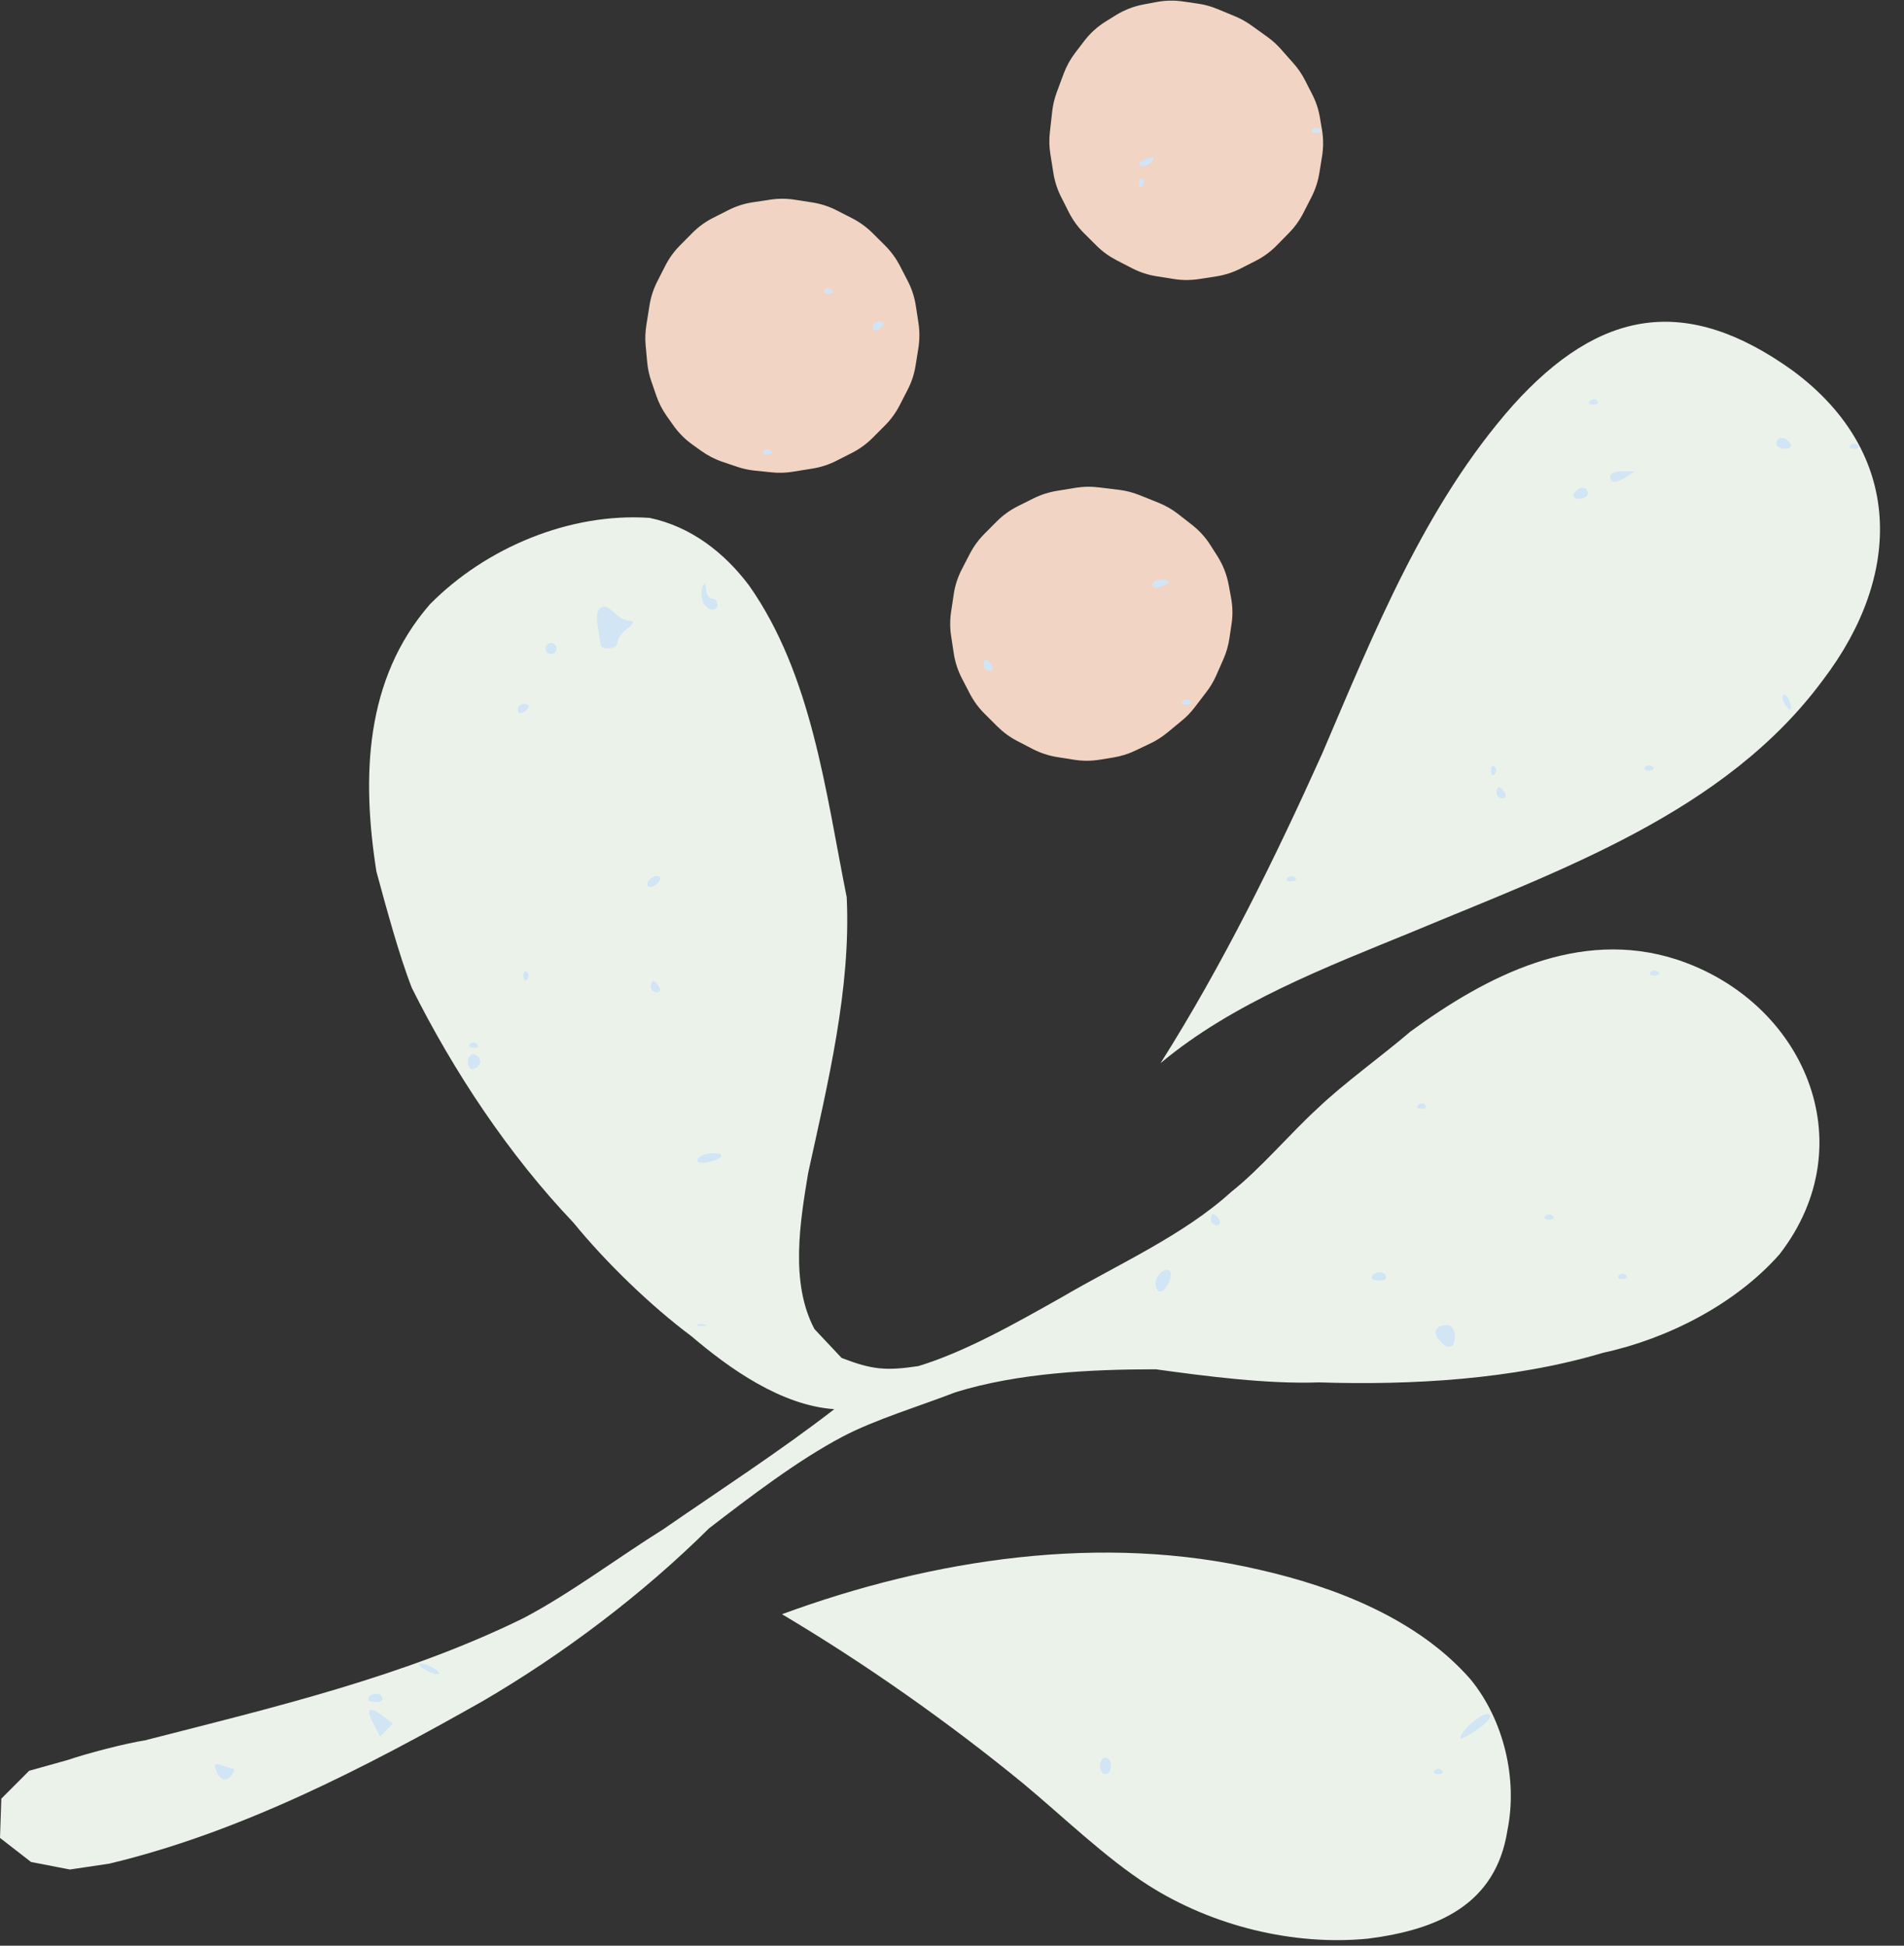
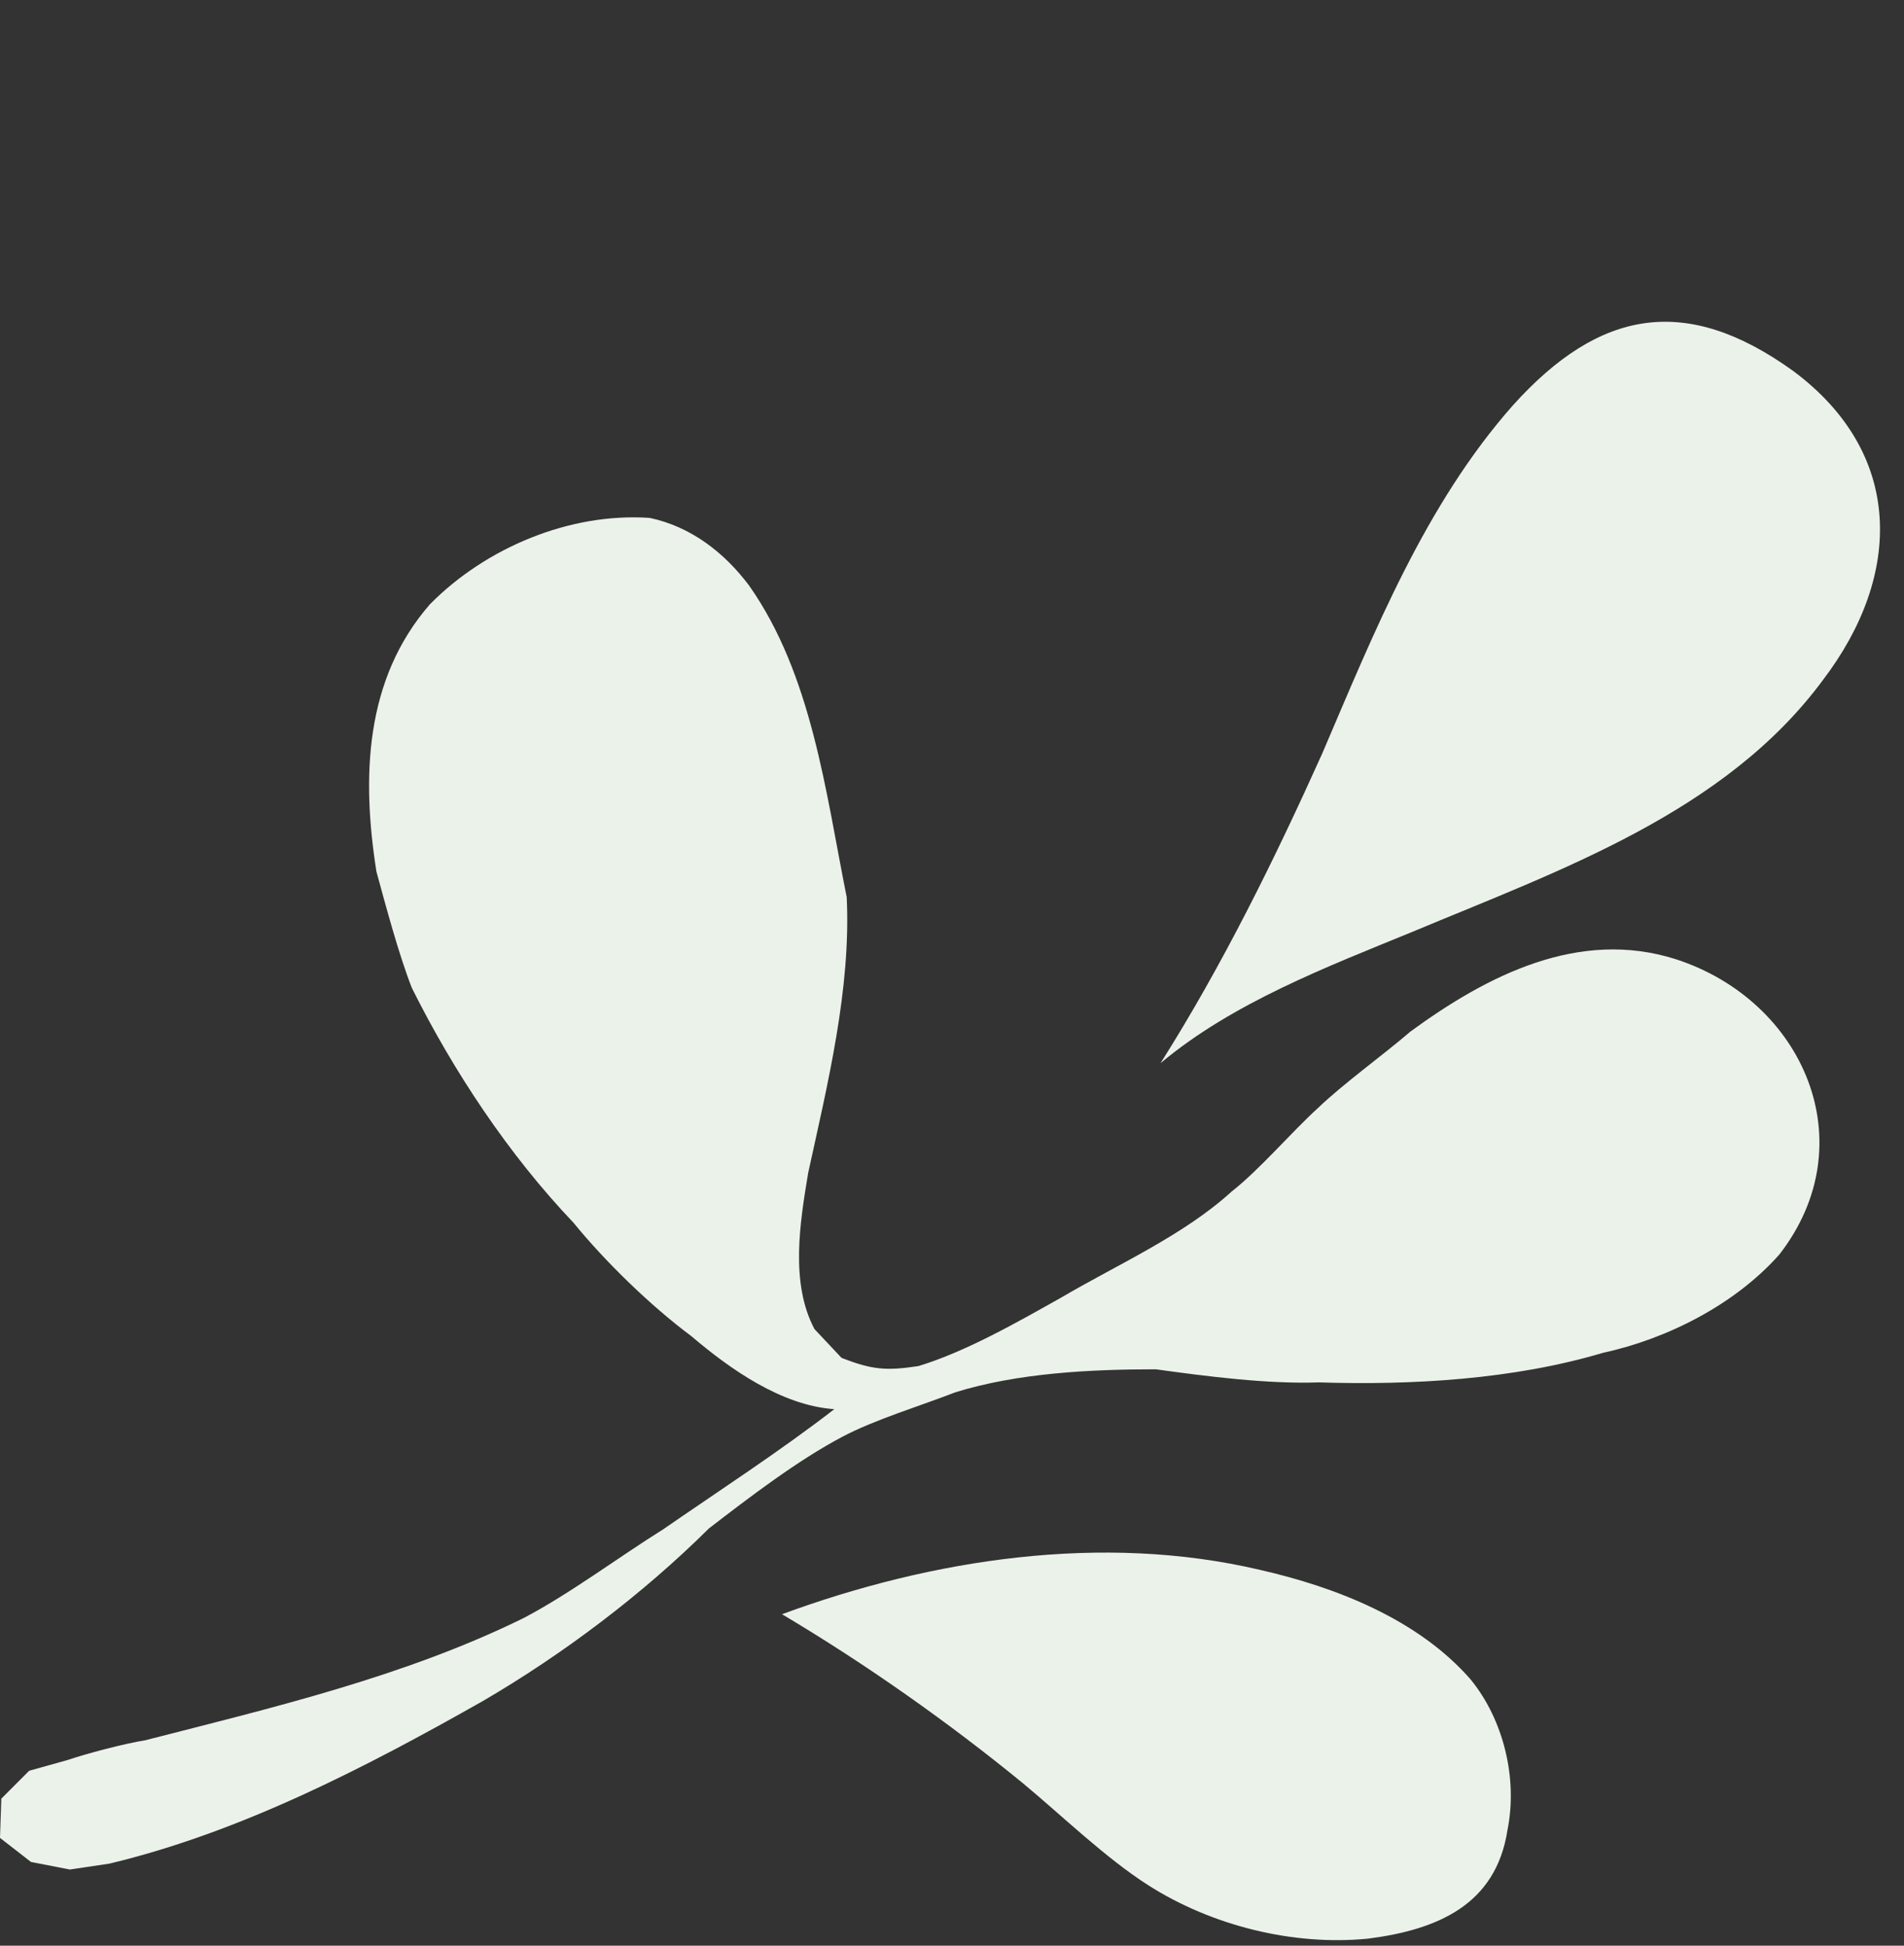
<svg xmlns="http://www.w3.org/2000/svg" fill="#000000" height="350.9" preserveAspectRatio="xMidYMid meet" version="1" viewBox="0.0 -0.1 343.4 350.9" width="343.4" zoomAndPan="magnify">
  <rect x="0.0" y="-0.1" width="343.4" height="350.9" fill="#333333" stroke="none" />
  <g id="change1_1">
    <path d="M124.65,240.84c-7.27-5.41-15.49-13.39-21.21-20.42c-11.65-12.23-21.64-27.27-29.17-42.37 c-2.37-6.09-4.66-14.67-6.38-20.97c-2.66-16.92-2.17-34.62,9.65-48.2c10.08-10.21,25.23-16.56,39.63-15.58 c7.45,1.57,13.48,6.27,17.92,12.18c11.36,16.13,13.83,37.33,17.62,56.23c0.8,16.47-3.45,33.72-6.95,49.72 c-1.47,8.86-3.29,19.85,1.14,28.17c0,0,4.89,5.2,4.89,5.2c5.51,2.13,8,2.35,13.84,1.47c8.65-2.62,18.06-8.03,25.91-12.44 c9.97-5.86,21.94-11.15,30.56-19.01c5.1-4,10.79-10.71,15.57-15.06c4.67-4.48,11.81-9.6,16.71-13.82 c13.85-10.13,30.41-18.62,47.89-13.04c23.03,7.48,34.24,33.16,18.66,53.23c-7.96,9-20.16,15.21-31.79,17.74 c-16.25,4.83-34.43,5.87-51.3,5.34c-9.25,0.33-20.24-1.1-29.38-2.36c-11.72,0-24.86,0.65-36.14,4.14 c-6.07,2.37-14.6,4.95-20.38,8.02c-8.12,4.28-16.8,10.94-24.06,16.52c-11.99,11.89-26.25,22.66-40.83,31.17 C65.95,318.64,43.43,330.33,19.73,336c0,0-7.12,1.06-7.12,1.06s-7.02-1.36-7.02-1.36S0,331.36,0,331.36c0,0,0.24-7.08,0.24-7.08 s5.02-5.03,5.02-5.03s6.92-1.93,6.92-1.93c3.36-1.16,10.44-3.01,13.94-3.55c22.99-5.89,46.9-11.52,68.32-22.06 c8.29-4.34,17.23-11.05,25.15-15.99c9.96-6.88,21.3-14.25,30.88-21.68C140.94,253.37,131.69,246.83,124.65,240.84z M254.82,167.92 c26.46-11.07,56.31-21.45,73.98-45.41c14.4-18.91,14.6-40.89-5.43-55.74c-19.27-13.86-34.84-11.14-50.46,6.18 c-15.89,17.93-25.1,41.04-34.41,62.78c-8.52,18.95-18.06,38.34-29.19,55.91C222.33,180.74,239.29,174.29,254.82,167.92z M184.56,321.56c7,5.81,14.81,13.4,22.51,18.32c11.46,7.31,26.11,10.98,39.66,9.65c12.38-1.59,23.08-6,25.16-19.62 c1.86-9.23-0.7-19.88-6.68-27.16c-9.47-10.83-24.25-16.61-37.97-19.73c-28.42-6.68-59.1-1.97-86.2,8 C156.01,299.91,171.1,310.53,184.56,321.56z" fill="#ebf2ea" />
  </g>
  <g id="change2_1">
-     <path d="M238.44,28.11l-0.49,3.02c-0.24,1.5-0.72,2.95-1.41,4.3l-1.47,2.88c-0.68,1.33-1.56,2.55-2.6,3.61 l-2.21,2.25c-1.1,1.12-2.38,2.06-3.78,2.77l-2.73,1.39c-1.38,0.7-2.87,1.18-4.4,1.42l-3.12,0.48c-1.5,0.23-3.02,0.23-4.51-0.01 l-3.11-0.49c-1.54-0.24-3.02-0.73-4.41-1.44l-2.81-1.45c-1.33-0.69-2.56-1.57-3.62-2.63l-2.24-2.23c-1.1-1.1-2.03-2.37-2.73-3.75 l-1.41-2.79c-0.69-1.36-1.16-2.81-1.4-4.31l-0.55-3.46c-0.21-1.29-0.24-2.61-0.09-3.91l0.42-3.75c0.13-1.19,0.41-2.36,0.83-3.48 l1.24-3.34c0.51-1.36,1.21-2.63,2.09-3.78l1.62-2.12c1.08-1.41,2.41-2.62,3.93-3.55l1.79-1.11c1.53-0.95,3.23-1.6,5-1.93l2.34-0.44 c1.58-0.29,3.2-0.33,4.79-0.09l2.68,0.39c1.18,0.17,2.34,0.49,3.45,0.95l3.17,1.31c1.05,0.43,2.05,0.99,2.98,1.65l2.93,2.11 c0.88,0.63,1.68,1.36,2.4,2.17l2.29,2.59c0.82,0.92,1.52,1.95,2.08,3.05l1.29,2.53c0.68,1.32,1.15,2.74,1.39,4.21l0.38,2.23 C238.7,24.91,238.7,26.52,238.44,28.11z M222.04,107.75l-0.44-2.38c-0.34-1.85-1.04-3.62-2.05-5.21l-1.25-1.96 c-0.89-1.4-2.02-2.64-3.33-3.66l-2.46-1.92c-1.08-0.85-2.28-1.53-3.56-2.05l-3.46-1.39c-1.18-0.47-2.41-0.79-3.67-0.94l-3.7-0.45 c-1.37-0.17-2.76-0.14-4.12,0.08l-3.41,0.56c-1.46,0.24-2.88,0.7-4.21,1.36l-2.82,1.41c-1.41,0.71-2.7,1.64-3.82,2.77l-2.22,2.23 c-1.05,1.06-1.93,2.27-2.61,3.59l-1.44,2.78c-0.73,1.42-1.23,2.94-1.46,4.52l-0.47,3.13c-0.22,1.45-0.22,2.92,0,4.36l0.47,3.11 c0.24,1.59,0.74,3.13,1.48,4.56l1.42,2.74c0.69,1.33,1.58,2.55,2.65,3.61l2.3,2.3c1.06,1.05,2.27,1.94,3.59,2.63l2.8,1.45 c1.4,0.72,2.9,1.22,4.45,1.46l3.03,0.48c1.53,0.24,3.09,0.24,4.62-0.01l2.44-0.4c1.37-0.22,2.71-0.64,3.97-1.24l2.75-1.31 c1.06-0.51,2.06-1.14,2.97-1.89l2.67-2.2c0.87-0.71,1.65-1.52,2.33-2.42l2.12-2.77c0.71-0.92,1.3-1.93,1.77-2.99l1.29-2.93 c0.53-1.2,0.89-2.47,1.08-3.77l0.37-2.49C222.36,110.94,222.33,109.33,222.04,107.75z M165.65,58.14l-0.47-3.07 c-0.24-1.57-0.73-3.09-1.46-4.49l-1.42-2.75c-0.7-1.35-1.6-2.58-2.68-3.66l-2.26-2.25c-1.08-1.07-2.32-1.97-3.67-2.66l-2.8-1.43 c-1.37-0.7-2.85-1.18-4.38-1.42l-3.15-0.49c-1.47-0.23-2.97-0.24-4.45-0.01l-3.13,0.47c-1.54,0.23-3.04,0.71-4.43,1.42l-2.74,1.39 c-1.39,0.7-2.66,1.63-3.75,2.73l-2.21,2.23c-1.07,1.08-1.97,2.31-2.66,3.67l-1.44,2.83c-0.7,1.37-1.17,2.83-1.41,4.34l-0.57,3.58 c-0.19,1.21-0.23,2.44-0.12,3.66l0.28,3.03c0.11,1.16,0.36,2.3,0.74,3.4l0.9,2.61c0.46,1.32,1.1,2.57,1.91,3.71l1.2,1.69 c0.93,1.31,2.08,2.46,3.39,3.4l1.62,1.16c1.18,0.84,2.48,1.51,3.85,1.97l2.63,0.89c1.04,0.35,2.12,0.58,3.21,0.69l3.05,0.31 c1.26,0.13,2.54,0.09,3.79-0.12l3.54-0.57c1.49-0.24,2.94-0.71,4.29-1.4l2.8-1.42c1.39-0.71,2.65-1.63,3.75-2.73l2.23-2.24 c1.06-1.06,1.94-2.28,2.63-3.62l1.45-2.82c0.71-1.37,1.19-2.85,1.43-4.38l0.5-3.12C165.87,61.16,165.88,59.63,165.65,58.14z" fill="#f1d4c3" />
-   </g>
+     </g>
  <g id="change3_1">
-     <path d="M38.99,319.25c-0.45-1.18-0.19-1.45,0.98-1c0.88,0.34,1.81,0.61,2.07,0.61c0.26,0,0.2,0.45-0.14,1 C40.97,321.34,39.69,321.07,38.99,319.25z M198.39,318.36c0-0.83,0.45-1.5,1-1.5s1,0.67,1,1.5c0,0.82-0.45,1.5-1,1.5 S198.39,319.18,198.39,318.36z M258.73,319.19c0.37-0.37,0.97-0.37,1.33,0c0.37,0.37,0.07,0.67-0.67,0.67 C258.66,319.86,258.36,319.56,258.73,319.19z M263.39,313.38c0-1.37,3.94-4.71,5.1-4.33c0.74,0.25-0.04,1.34-1.93,2.68 C264.82,312.98,263.39,313.72,263.39,313.38z M67.4,310.88c-1.49-2.79-0.9-3.39,1.56-1.58l1.93,1.42l-1.16,1.17l-1.16,1.18 L67.4,310.88z M291.98,229.9c0.37-0.37,0.97-0.37,1.33,0c0.37,0.37,0.07,0.67-0.67,0.67C291.91,230.57,291.61,230.27,291.98,229.9z M66.39,306.42c0-1.05,1.92-1.5,2.49-0.57c0.35,0.56-0.07,1.02-0.93,1.02S66.39,306.66,66.39,306.42z M76.39,300.86 c-0.82-0.53-1.05-0.97-0.5-0.97c0.55,0,1.68,0.44,2.5,0.97c0.82,0.53,1.05,0.97,0.5,0.97C78.34,301.83,77.22,301.39,76.39,300.86z M125.85,238.77c0.37-0.17,0.97-0.17,1.33,0c0.37,0.17,0.07,0.31-0.67,0.31S125.49,238.94,125.85,238.77z M259.52,241.52 c-1.22-1.47-0.54-2.66,1.54-2.66c0.73,0,1.33,0.9,1.33,2C262.39,243.16,261.13,243.45,259.52,241.52z M232.24,158.19 c0.37-0.37,0.97-0.37,1.33,0c0.37,0.37,0.07,0.67-0.67,0.67S231.87,158.56,232.24,158.19z M208.39,231.42c0-1.5,1.79-3.1,2.59-2.3 c0.7,0.7-0.68,3.74-1.7,3.74C208.79,232.86,208.39,232.21,208.39,231.42z M247.39,230.42c0-1.05,1.92-1.5,2.49-0.58 c0.35,0.56-0.07,1.02-0.93,1.02C248.09,230.86,247.39,230.66,247.39,230.42z M269.9,142.86c0-0.55,0.2-1,0.44-1 c0.24,0,0.72,0.45,1.06,1c0.34,0.55,0.14,1-0.44,1S269.9,143.41,269.9,142.86z M268.9,138.86c0-0.73,0.3-1.03,0.67-0.67 c0.37,0.37,0.37,0.97,0,1.33C269.2,139.89,268.9,139.59,268.9,138.86z M218.39,219.86c0-0.55,0.2-1,0.44-1s0.72,0.45,1.06,1 c0.34,0.55,0.14,1-0.44,1C218.87,220.86,218.39,220.41,218.39,219.86z M278.73,219.19c0.37-0.37,0.97-0.37,1.33,0 c0.37,0.37,0.07,0.67-0.67,0.67C278.66,219.86,278.36,219.56,278.73,219.19z M125.89,208.86c0.34-0.55,1.57-1,2.73-1 c2.53,0,1.56,1.26-1.31,1.7C126.14,209.73,125.53,209.44,125.89,208.86z M255.73,199.19c0.37-0.37,0.97-0.37,1.33,0 c0.37,0.37,0.07,0.67-0.67,0.67C255.66,199.86,255.36,199.56,255.73,199.19z M84.39,191.36c0-0.92,0.56-1.48,1.25-1.25 c1.42,0.47,1.26,2.08-0.25,2.58C84.84,192.87,84.39,192.27,84.39,191.36z M213.28,126.31c0.37-0.37,0.97-0.37,1.33,0 c0.37,0.37,0.07,0.67-0.67,0.67C213.21,126.97,212.91,126.67,213.28,126.31z M84.73,188.19c0.37-0.37,0.97-0.37,1.33,0 c0.37,0.37,0.07,0.67-0.67,0.67C84.66,188.86,84.36,188.56,84.73,188.19z M117.39,177.86c0-0.55,0.2-1,0.44-1 c0.24,0,0.72,0.45,1.06,1c0.34,0.55,0.14,1-0.44,1S117.39,178.41,117.39,177.86z M94.39,175.86c0-0.73,0.3-1.03,0.67-0.67 c0.37,0.37,0.37,0.97,0,1.33C94.69,176.89,94.39,176.59,94.39,175.86z M297.73,175.19c0.37-0.37,0.97-0.37,1.33,0 c0.37,0.37,0.07,0.67-0.67,0.67C297.66,175.86,297.36,175.56,297.73,175.19z M116.89,158.86c0.34-0.55,1.07-1,1.62-1 c0.55,0,0.72,0.45,0.38,1c-0.34,0.55-1.07,1-1.62,1C116.72,159.86,116.55,159.41,116.89,158.86z M296.73,138.19 c0.37-0.37,0.97-0.37,1.33,0c0.37,0.37,0.07,0.67-0.67,0.67C296.66,138.86,296.36,138.56,296.73,138.19z M321.85,126.79 c-0.36-0.59-0.45-1.28-0.18-1.54c0.26-0.26,0.74,0.22,1.07,1.07C323.41,128.08,322.84,128.39,321.85,126.79z M93.39,127.92 c0-0.58,0.45-1.06,1-1.06c0.55,0,1,0.2,1,0.44c0,0.24-0.45,0.72-1,1.06C93.84,128.7,93.39,128.5,93.39,127.92z M177.39,119.86 c0-0.55,0.2-1,0.44-1s0.72,0.45,1.06,1s0.14,1-0.44,1C177.87,120.86,177.39,120.41,177.39,119.86z M98.39,116.86c0-0.55,0.45-1,1-1 c0.55,0,1,0.45,1,1s-0.45,1-1,1C98.84,117.86,98.39,117.41,98.39,116.86z M108.31,116.11c-0.04-0.41-0.28-1.95-0.53-3.43 c-0.54-3.25,0.9-4.39,2.96-2.33c0.83,0.83,2.1,1.52,2.83,1.54c0.89,0.02,0.75,0.46-0.43,1.36c-0.96,0.73-1.75,1.84-1.75,2.47 C111.39,116.96,108.44,117.33,108.31,116.11z M126.77,108.39c-0.31-0.81-0.33-2.04-0.05-2.75c0.32-0.81,0.54-0.63,0.6,0.47 c0.04,0.96,0.53,1.75,1.08,1.75s1,0.45,1,1C129.39,110.4,127.4,110.04,126.77,108.39z M283.89,88.86c0.34-0.55,1.04-1,1.56-1 c0.52,0,0.94,0.45,0.94,1s-0.7,1-1.56,1C283.98,89.86,283.55,89.41,283.89,88.86z M290.39,85.86c0-0.55,1.01-0.99,2.25-0.98 l2.25,0.02l-1.5,0.97C291.45,87.11,290.39,87.11,290.39,85.86z M137.73,81.19c0.37-0.37,0.97-0.37,1.33,0 c0.37,0.37,0.07,0.67-0.67,0.67C137.66,81.86,137.36,81.56,137.73,81.19z M320.39,79.86c0-0.55,0.42-1,0.94-1 c0.52,0,1.22,0.45,1.56,1c0.34,0.55-0.08,1-0.94,1C321.09,80.86,320.39,80.41,320.39,79.86z M333.73,80.19 c0.37-0.37,0.97-0.37,1.33,0c0.37,0.37,0.07,0.67-0.67,0.67C333.66,80.86,333.36,80.56,333.73,80.19z M207.82,105.35 c0-0.53,0.68-0.97,1.5-0.97c0.82,0,1.5,0.18,1.5,0.39c0,0.22-0.68,0.65-1.5,0.97C208.49,106.06,207.82,105.88,207.82,105.35z M286.73,72.19c0.37-0.37,0.97-0.37,1.33,0c0.37,0.37,0.07,0.67-0.67,0.67C286.66,72.86,286.36,72.56,286.73,72.19z M157.39,58.92 c0-0.58,0.45-1.06,1-1.06s1,0.2,1,0.44c0,0.24-0.45,0.72-1,1.06C157.84,59.7,157.39,59.5,157.39,58.92z M148.73,52.19 c0.37-0.37,0.97-0.37,1.33,0c0.37,0.37,0.07,0.67-0.67,0.67C148.66,52.86,148.36,52.56,148.73,52.19z M205.39,32.86 c0-0.73,0.3-1.03,0.67-0.67c0.37,0.37,0.37,0.97,0,1.33C205.69,33.89,205.39,33.59,205.39,32.86L205.39,32.86z M205.39,29.46 c0-0.22,0.7-0.66,1.55-0.99c0.89-0.34,1.29-0.17,0.94,0.39C207.3,29.82,205.39,30.27,205.39,29.46z M236.73,23.19 c0.37-0.37,0.97-0.37,1.33,0c0.37,0.37,0.07,0.67-0.67,0.67C236.66,23.86,236.36,23.56,236.73,23.19z" fill="#d2e5f5" />
-   </g>
+     </g>
</svg>